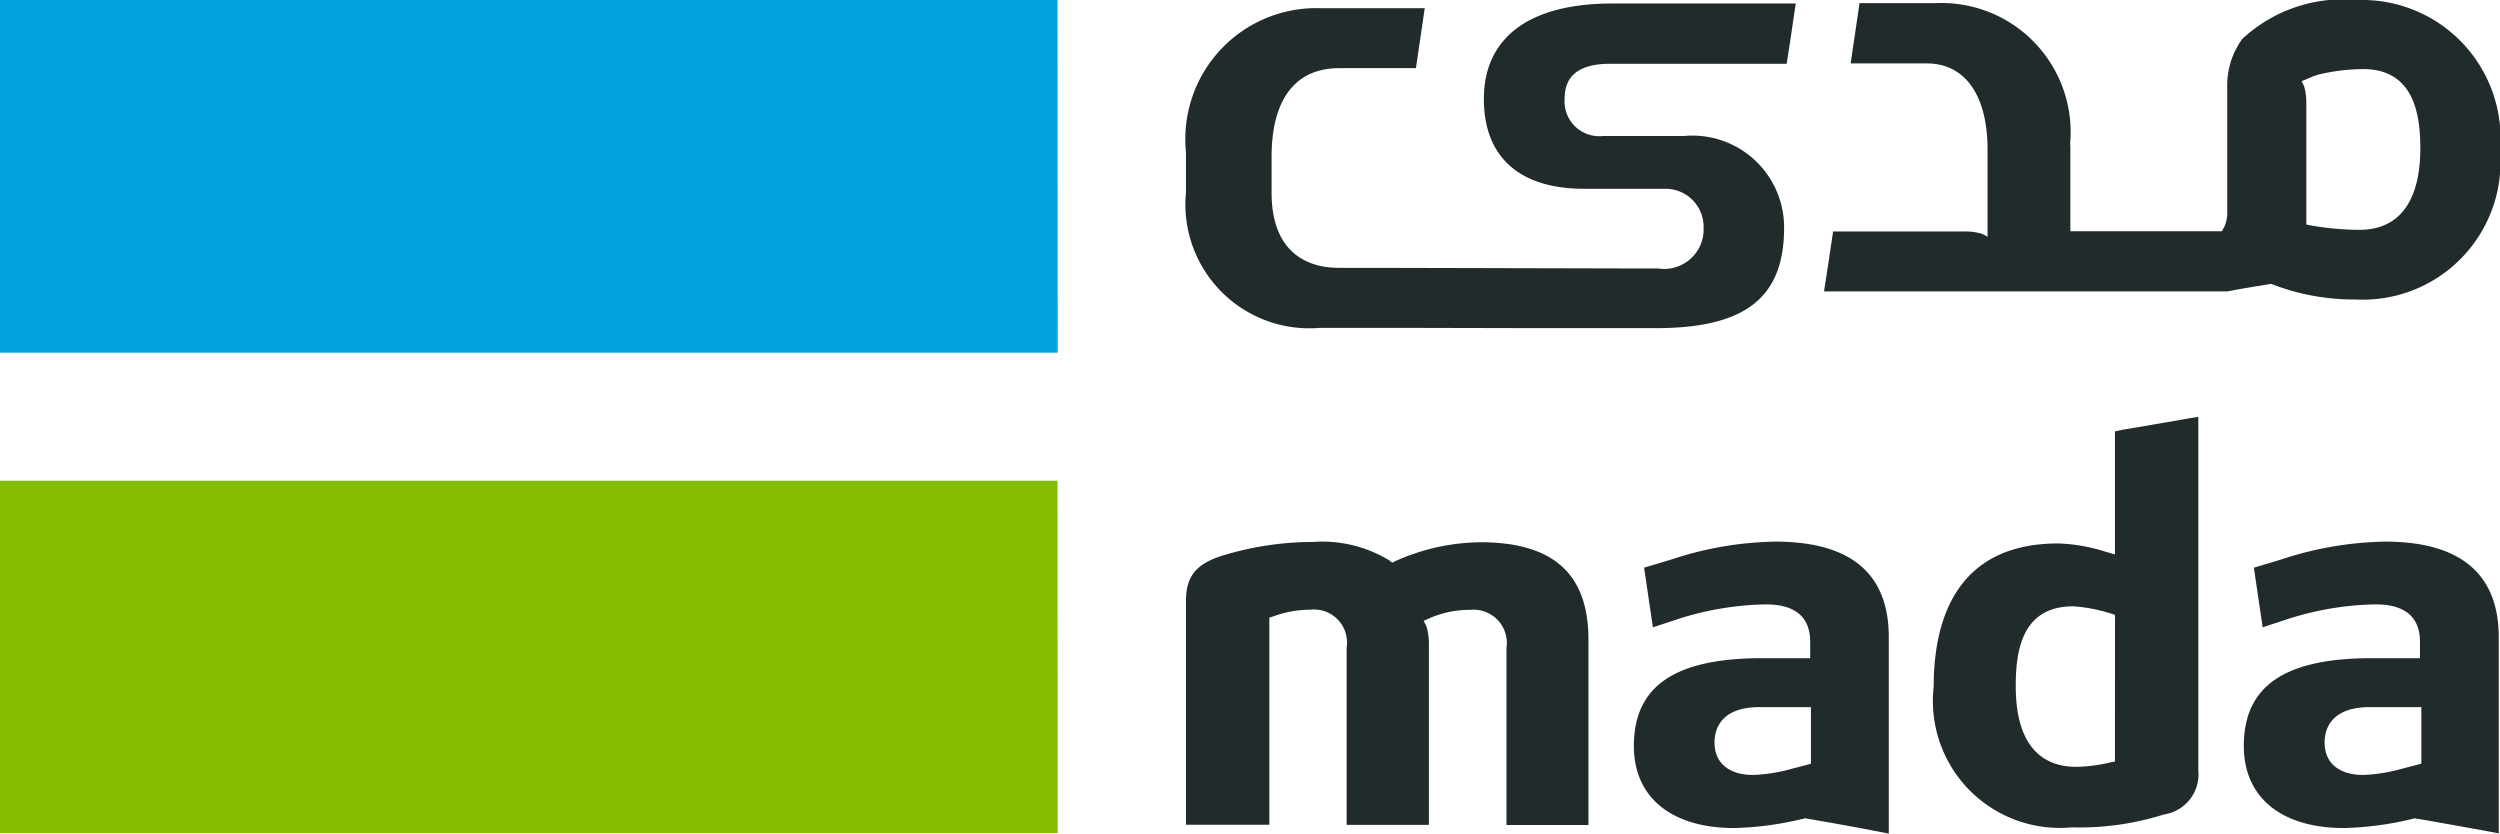
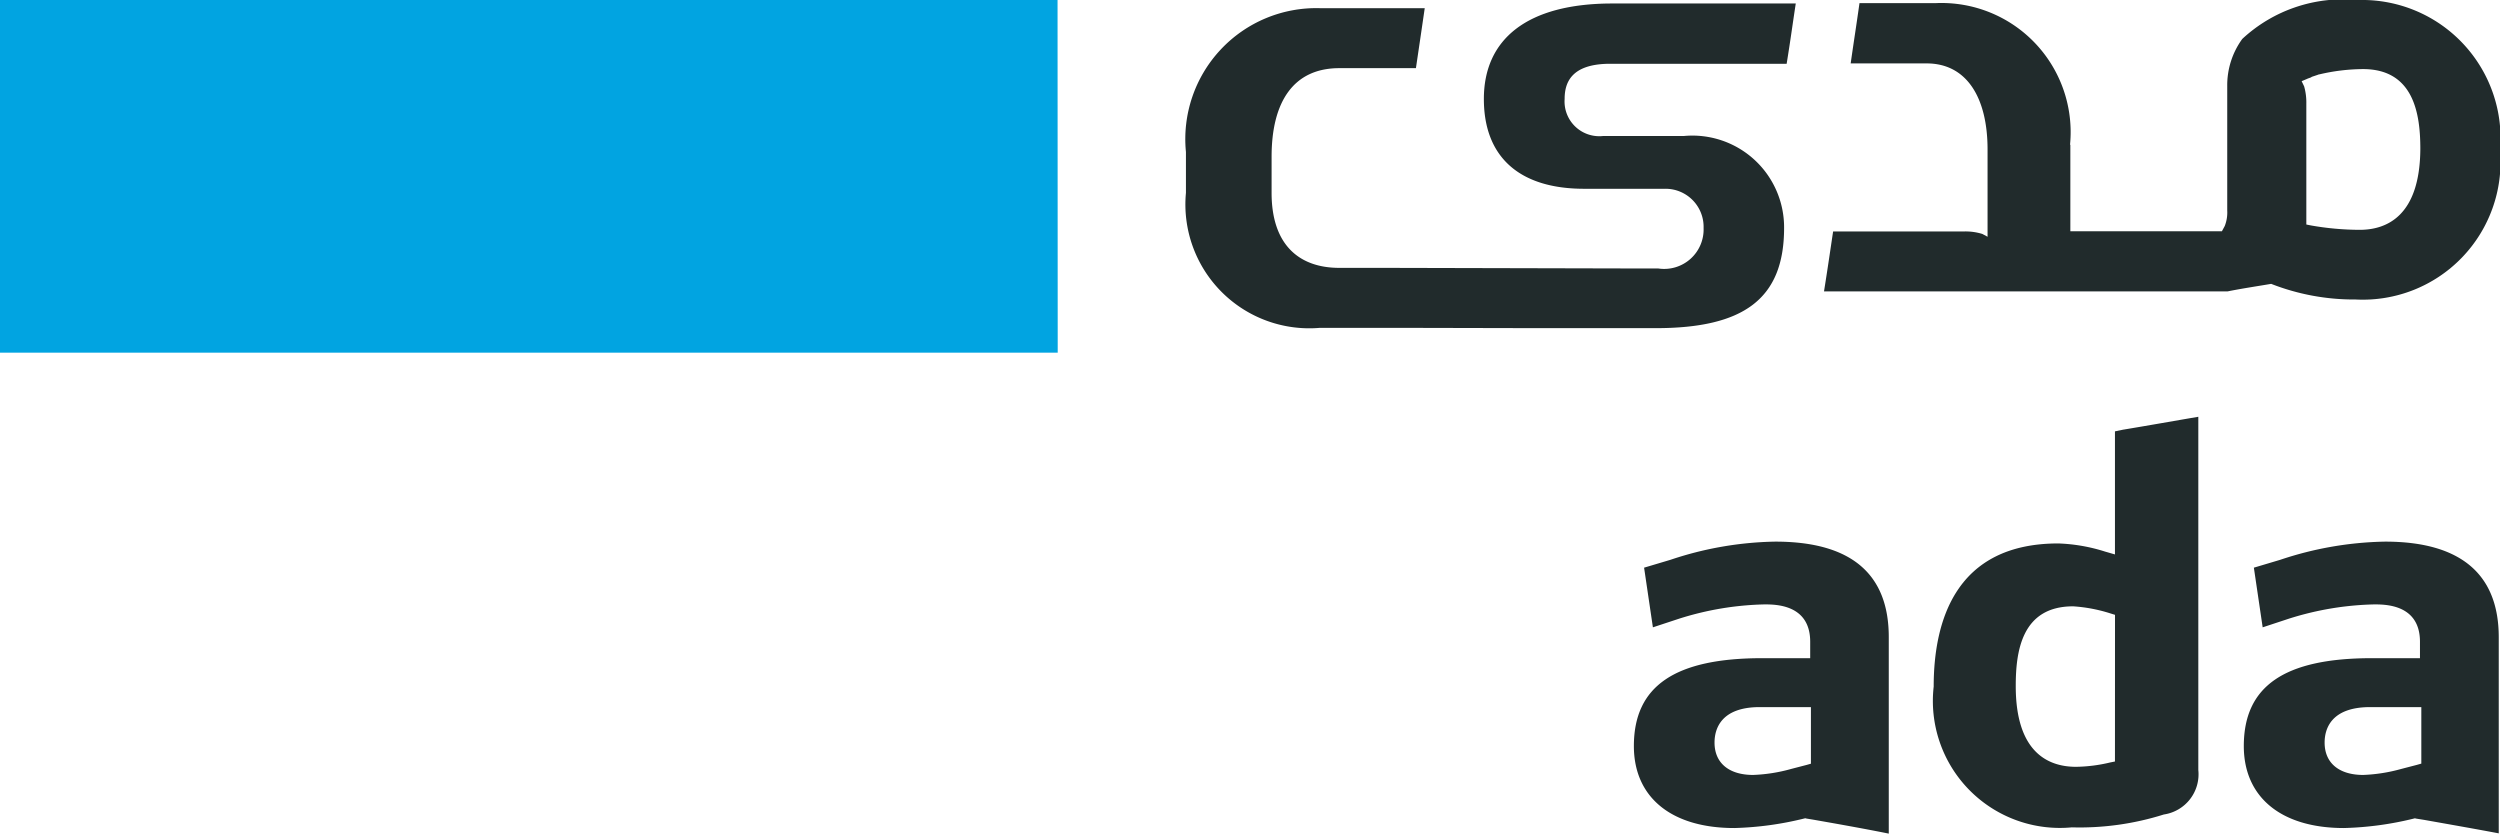
<svg xmlns="http://www.w3.org/2000/svg" id="mada" width="47.981" height="16" viewBox="0 0 47.981 16">
-   <path id="Path_21546" data-name="Path 21546" d="M20.611,12.481H.314v6.762h20.3Z" transform="translate(-0.314 -3.255)" fill="#85be00" />
  <path id="Path_21547" data-name="Path 21547" d="M20.611,0H.314V6.768h20.3Z" transform="translate(-0.314)" fill="#01a4e1" />
  <path id="Path_21548" data-name="Path 21548" d="M54,17.436l-.09.018a2.96,2.96,0,0,1-.657.084c-.53,0-1.157-.271-1.157-1.549,0-.657.108-1.531,1.1-1.531H53.2a2.97,2.97,0,0,1,.723.139l.078.024Zm.163-6.37L54,11.1v2.362l-.145-.042-.042-.012a3.326,3.326,0,0,0-.9-.157c-1.977,0-2.392,1.495-2.392,2.748A2.437,2.437,0,0,0,53.172,18.7a5.364,5.364,0,0,0,1.766-.247A.78.78,0,0,0,55.6,17.6v-6.78C55.131,10.9,54.642,10.987,54.166,11.066Z" transform="translate(-13.409 -2.821)" fill="#212b2c" />
  <path id="Path_21549" data-name="Path 21549" d="M61.977,18.324l-.084.024-.3.078a3.142,3.142,0,0,1-.729.115c-.464,0-.741-.229-.741-.621,0-.253.115-.681.874-.681h.982v1.085Zm-.693-4.261a6.669,6.669,0,0,0-2.013.349l-.506.151.169,1.145.494-.163a5.81,5.81,0,0,1,1.645-.277c.217,0,.88,0,.88.717V16.3h-.922c-1.681,0-2.459.536-2.459,1.687,0,.982.717,1.573,1.922,1.573a6.208,6.208,0,0,0,1.338-.181l.024-.006.024.006.151.024c.47.084.958.169,1.434.259V15.9C63.466,14.684,62.73,14.063,61.284,14.063Z" transform="translate(-15.508 -3.668)" fill="#212b2c" />
  <path id="Path_21550" data-name="Path 21550" d="M46.137,18.324l-.084.024-.3.078a3.1,3.1,0,0,1-.729.115c-.464,0-.741-.229-.741-.621,0-.253.115-.681.868-.681h.982v1.085Zm-.687-4.261a6.638,6.638,0,0,0-2.013.349l-.506.151.169,1.145.494-.163a5.81,5.81,0,0,1,1.645-.277c.217,0,.88,0,.88.717V16.3H45.2c-1.681,0-2.465.536-2.465,1.687,0,.982.717,1.573,1.928,1.573A6.208,6.208,0,0,0,46,19.378l.024-.006.024.006.145.024c.476.084.958.169,1.434.265V15.907C47.632,14.678,46.9,14.063,45.45,14.063Z" transform="translate(-11.377 -3.668)" fill="#212b2c" />
-   <path id="Path_21551" data-name="Path 21551" d="M36.759,14.077a4.067,4.067,0,0,0-1.633.362l-.06.03-.054-.042a2.472,2.472,0,0,0-1.464-.356,5.99,5.99,0,0,0-1.73.259c-.512.157-.711.4-.711.868v4.3h1.6V15.523l.078-.024a2.041,2.041,0,0,1,.705-.127.634.634,0,0,1,.7.729v3.4h1.579V16.036a1.168,1.168,0,0,0-.048-.35l-.054-.1.108-.048a1.9,1.9,0,0,1,.783-.163.638.638,0,0,1,.7.729v3.4h1.573V15.945C38.832,14.686,38.157,14.077,36.759,14.077Z" transform="translate(-8.345 -3.67)" fill="#212b2c" />
  <path id="Path_21552" data-name="Path 21552" d="M57.953,4.411a5.469,5.469,0,0,1-.934-.084l-.09-.018V1.989a1.133,1.133,0,0,0-.042-.331l-.048-.1.1-.042c.024-.012.048-.018.078-.03l.018-.012.108-.036a.152.152,0,0,1,.042-.012,3.744,3.744,0,0,1,.826-.1h.006c.982,0,1.1.874,1.1,1.531C59.11,4.14,58.477,4.411,57.953,4.411ZM57.947,0H57.9A2.84,2.84,0,0,0,55.7.747a1.508,1.508,0,0,0-.289.9V4.038a.709.709,0,0,1-.048.3l-.054.1H52.4V2.778h-.006A2.479,2.479,0,0,0,49.817.06H48.353c-.06.428-.108.729-.169,1.157h1.458c.765,0,1.169.651,1.169,1.651V4.544l-.1-.054a1.1,1.1,0,0,0-.344-.048H47.847c-.048.319-.108.735-.175,1.151h7.744c.265-.054.573-.1.838-.145a4.361,4.361,0,0,0,1.621.3,2.644,2.644,0,0,0,2.772-2.863A2.657,2.657,0,0,0,57.947,0Z" transform="translate(-12.665)" fill="#212b2c" />
  <path id="Path_21553" data-name="Path 21553" d="M40.049,6.321h.072c1.681,0,2.465-.554,2.465-1.922a1.76,1.76,0,0,0-1.922-1.766H39.115a.667.667,0,0,1-.741-.711c0-.3.115-.675.874-.675h3.387c.072-.44.108-.717.175-1.157H39.289c-1.639,0-2.465.687-2.465,1.832s.717,1.724,1.922,1.724H40.3a.731.731,0,0,1,.741.753.757.757,0,0,1-.868.777H39.91l-4.96-.012h-.9c-.765,0-1.3-.434-1.3-1.44V3.031c0-1.049.416-1.7,1.3-1.7h1.47c.066-.446.108-.729.169-1.151H33.679a2.514,2.514,0,0,0-2.573,2.76v.784a2.378,2.378,0,0,0,2.573,2.591h1.464l2.688.006h2.218Z" transform="translate(-8.345 -0.023)" fill="#212b2c" />
</svg>